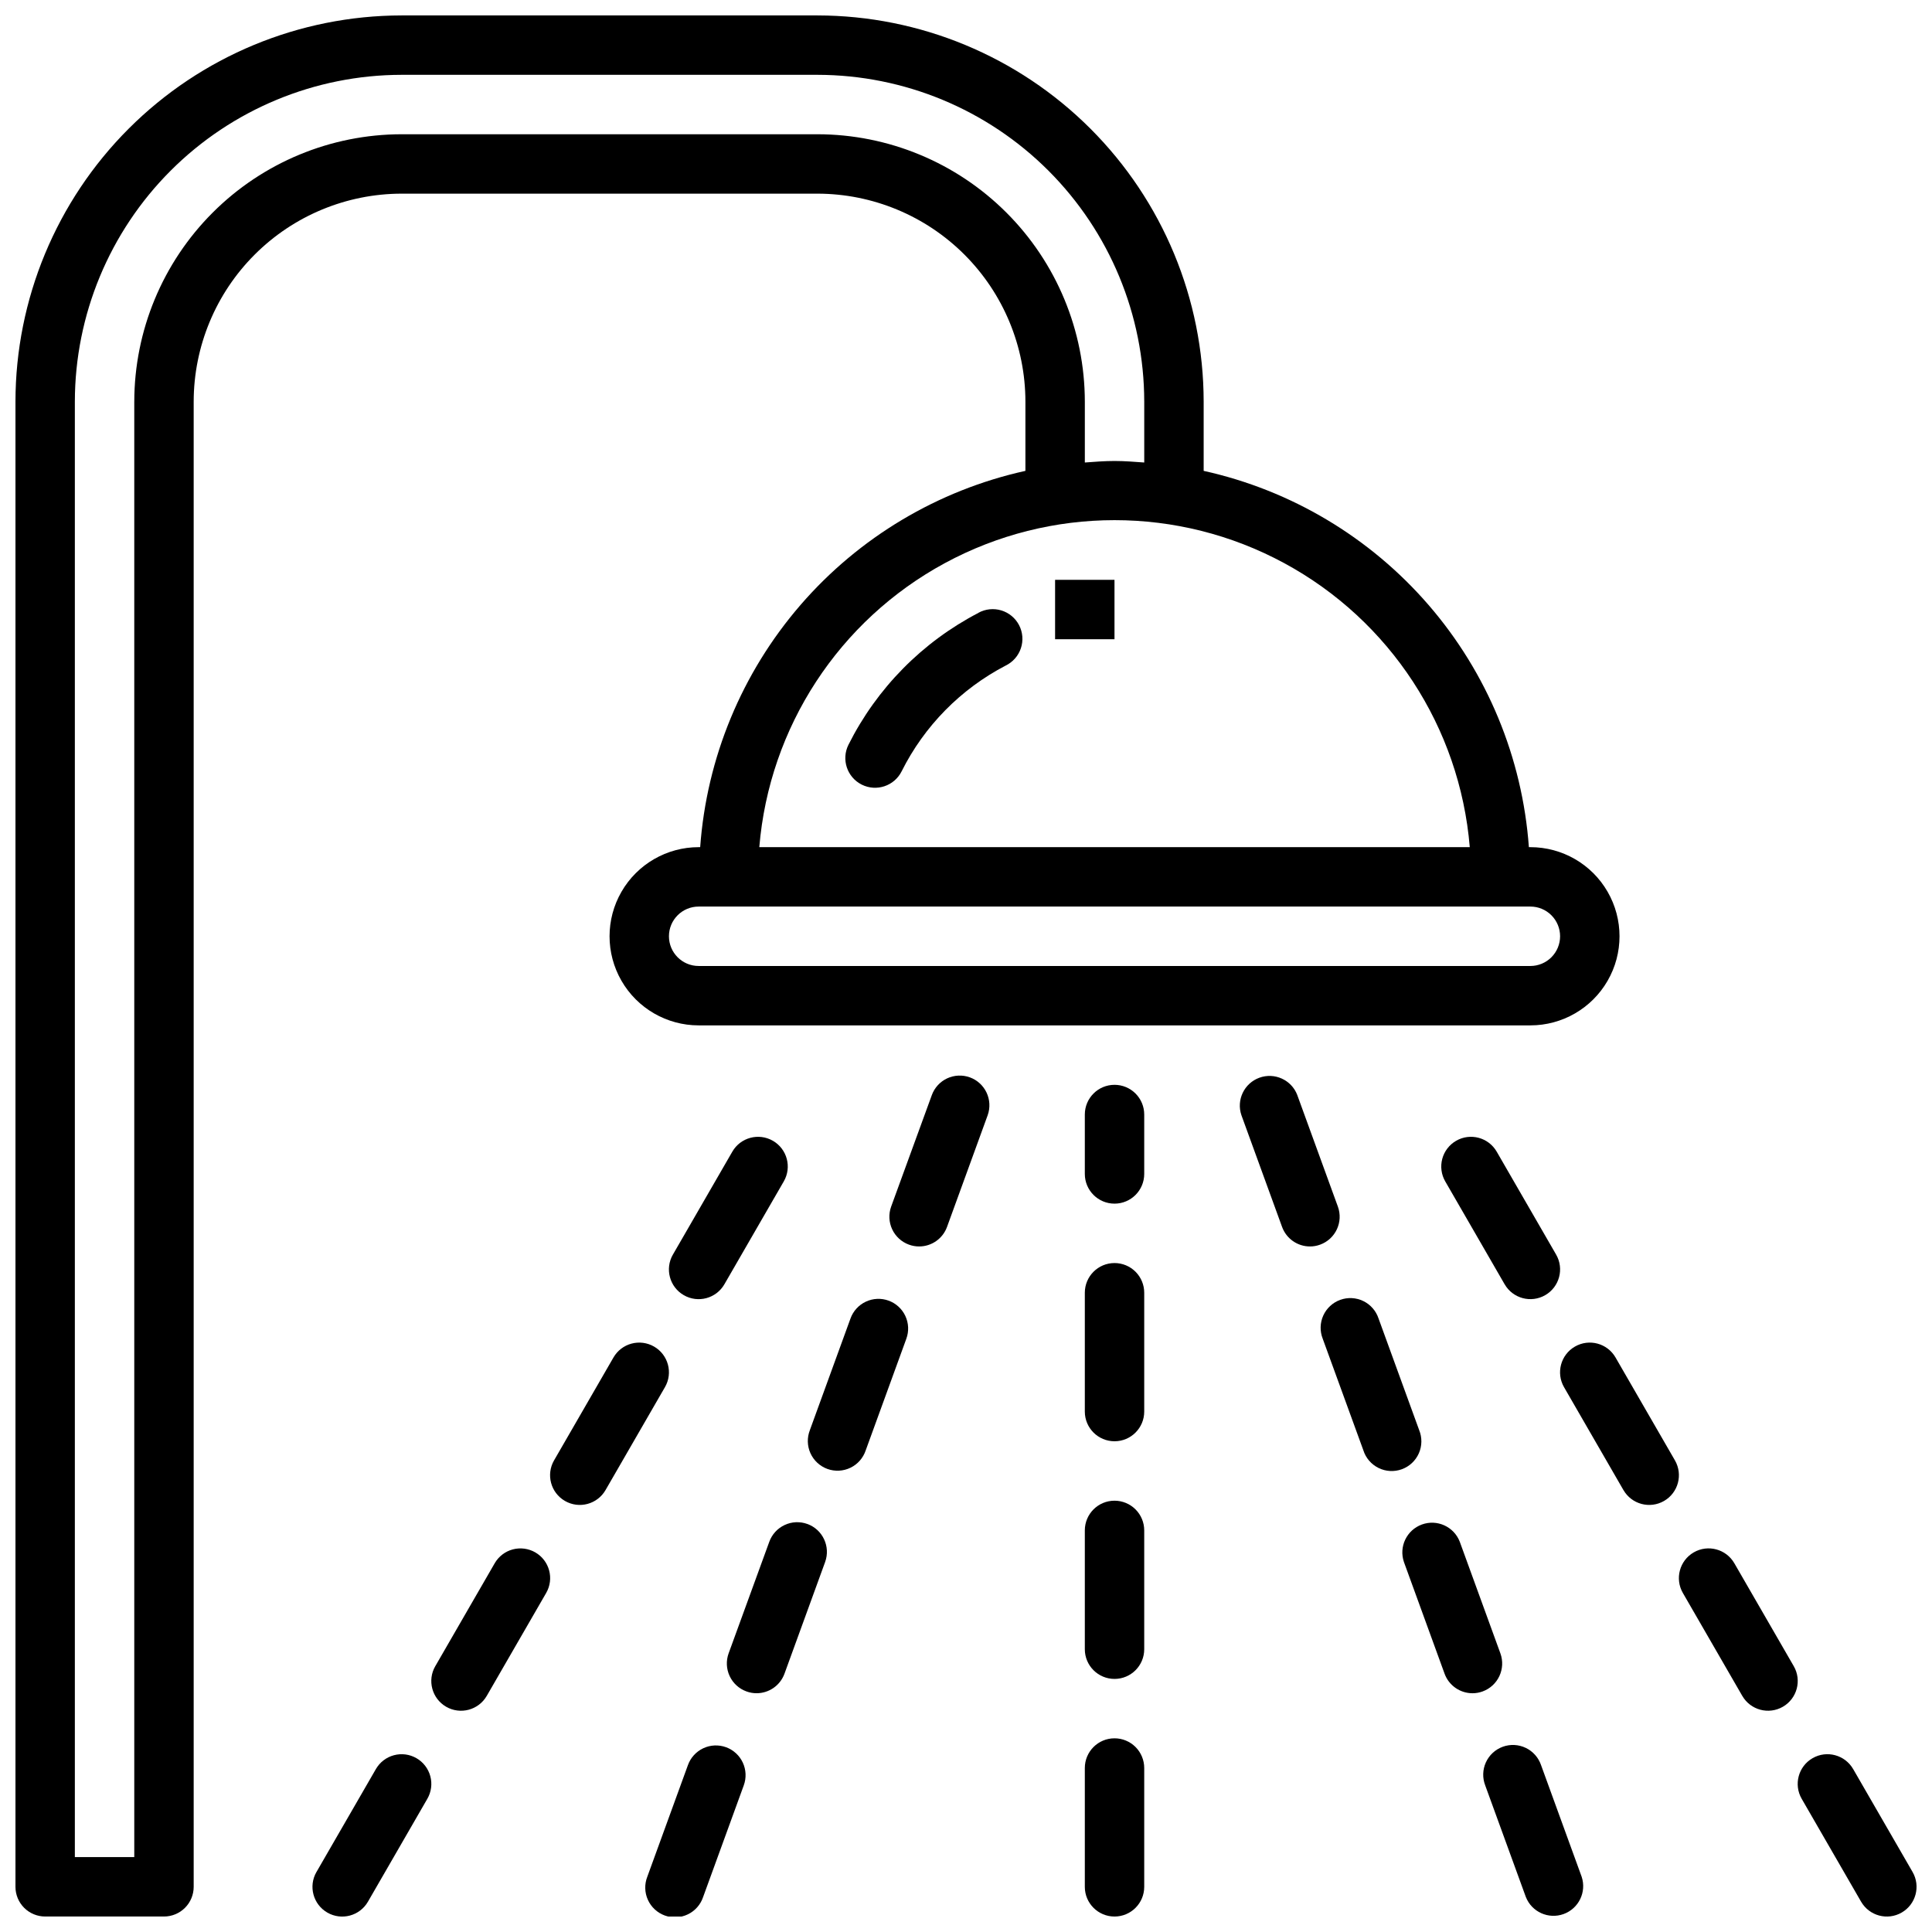
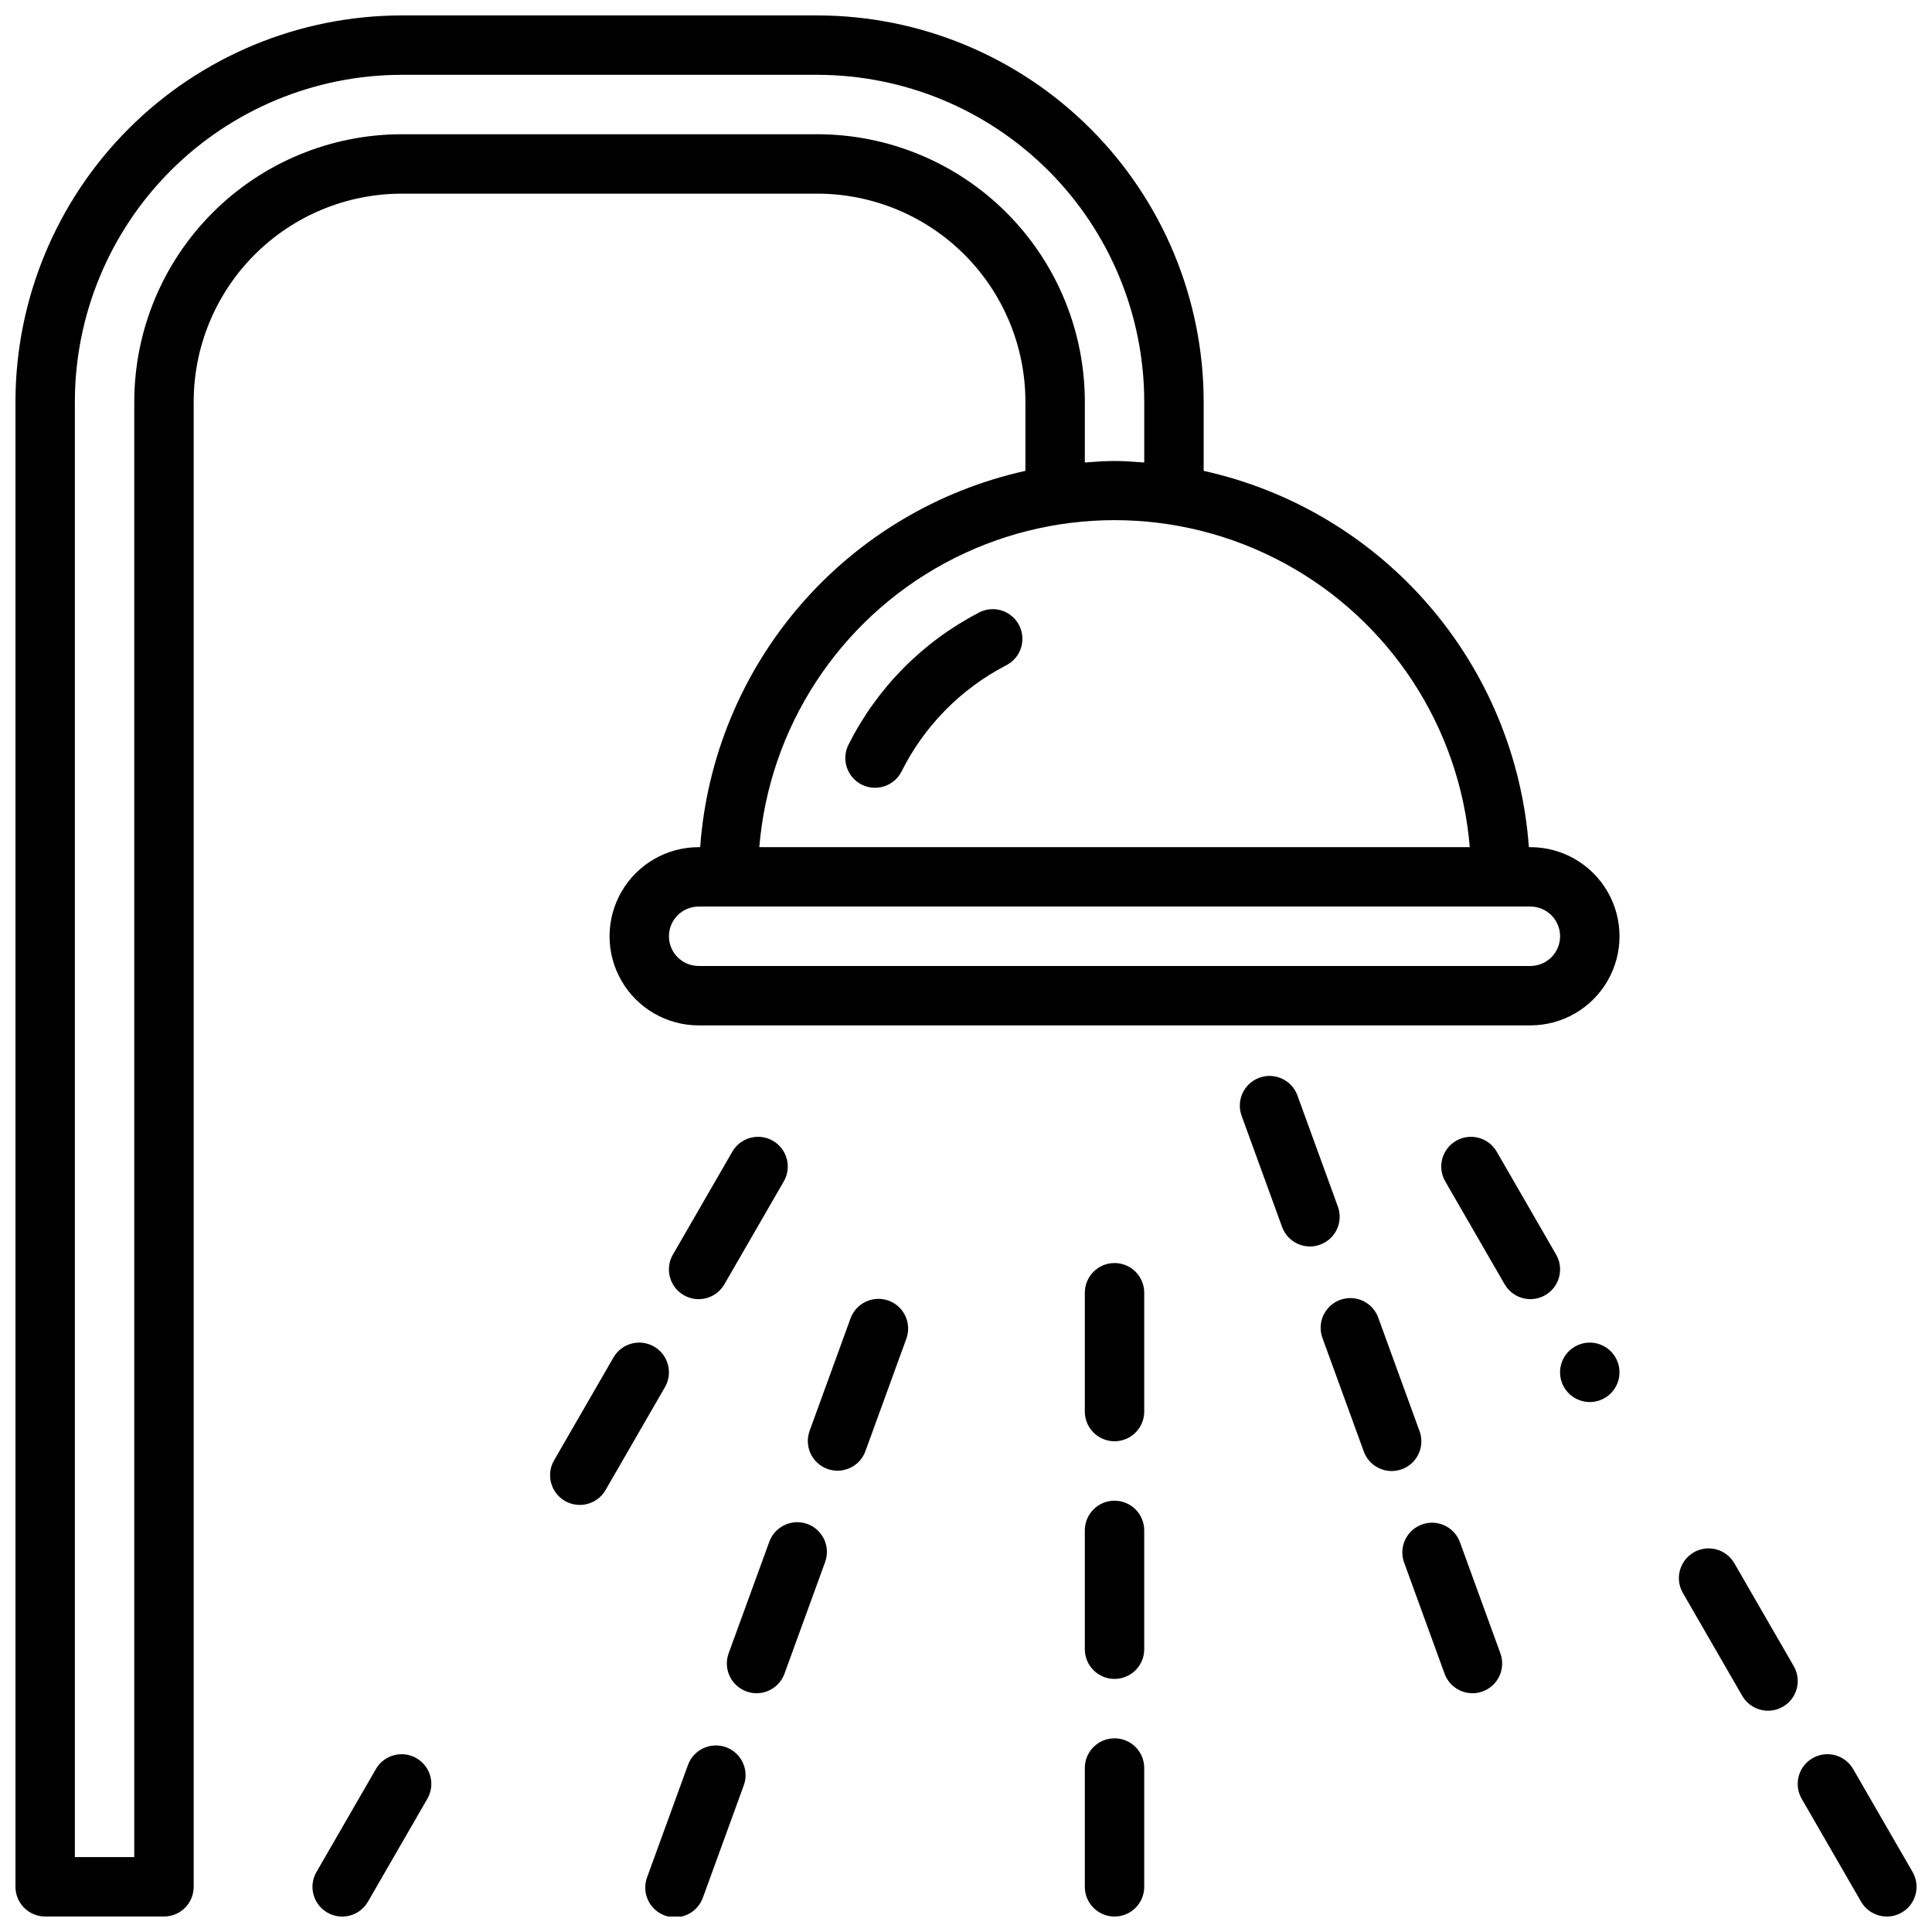
<svg xmlns="http://www.w3.org/2000/svg" width="800px" height="800px" version="1.1" viewBox="144 144 512 512">
  <defs>
    <clipPath id="f">
      <path d="m431 604h17v47.902h-17z" />
    </clipPath>
    <clipPath id="e">
      <path d="m620 608h31.902v43.902h-31.902z" />
    </clipPath>
    <clipPath id="d">
-       <path d="m537 606h27v45.902h-27z" />
-     </clipPath>
+       </clipPath>
    <clipPath id="c">
      <path d="m315 606h27v45.902h-27z" />
    </clipPath>
    <clipPath id="b">
      <path d="m226 608h33v43.902h-33z" />
    </clipPath>
    <clipPath id="a">
      <path d="m148.09 148.09h425.91v503.81h-425.91z" />
    </clipPath>
  </defs>
  <path d="m439.36 478.72c-4.348 0-7.871 3.523-7.871 7.871v31.488c0 4.348 3.523 7.871 7.871 7.871s7.871-3.523 7.871-7.871v-31.488c0-2.086-0.828-4.09-2.305-5.566-1.477-1.477-3.481-2.305-5.566-2.305z" />
-   <path d="m439.36 431.49c-4.348 0-7.871 3.523-7.871 7.871v15.742c0 4.348 3.523 7.875 7.871 7.875s7.871-3.527 7.871-7.875v-15.742c0-2.09-0.828-4.09-2.305-5.566-1.477-1.477-3.481-2.305-5.566-2.305z" />
  <path d="m439.36 541.7c-4.348 0-7.871 3.523-7.871 7.871v31.488c0 4.348 3.523 7.871 7.871 7.871s7.871-3.523 7.871-7.871v-31.488c0-2.086-0.828-4.09-2.305-5.566-1.477-1.477-3.481-2.305-5.566-2.305z" />
  <g clip-path="url(#f)">
    <path d="m439.36 604.67c-4.348 0-7.871 3.523-7.871 7.871v31.488c0 4.348 3.523 7.871 7.871 7.871s7.871-3.523 7.871-7.871v-31.488c0-2.086-0.828-4.09-2.305-5.566-1.477-1.477-3.481-2.305-5.566-2.305z" />
  </g>
  <path d="m529.89 446.32c-1.809 1.043-3.129 2.762-3.672 4.777-0.543 2.019-0.262 4.168 0.781 5.977l15.742 27.27h0.004c2.172 3.766 6.988 5.059 10.758 2.883 3.766-2.172 5.059-6.988 2.883-10.754l-15.742-27.27c-2.176-3.766-6.988-5.055-10.754-2.883z" />
-   <path d="m572.13 503.74c-2.176-3.766-6.992-5.059-10.758-2.883-3.766 2.172-5.059 6.988-2.887 10.758l15.742 27.27 0.004-0.004c2.172 3.769 6.988 5.062 10.758 2.887 3.766-2.172 5.059-6.988 2.883-10.758z" />
+   <path d="m572.13 503.74c-2.176-3.766-6.992-5.059-10.758-2.883-3.766 2.172-5.059 6.988-2.887 10.758c2.172 3.769 6.988 5.062 10.758 2.887 3.766-2.172 5.059-6.988 2.883-10.758z" />
  <path d="m603.62 558.28c-2.176-3.766-6.992-5.059-10.758-2.887-3.766 2.176-5.059 6.992-2.887 10.758l15.742 27.27h0.004c2.172 3.766 6.988 5.059 10.758 2.887 3.766-2.176 5.059-6.992 2.883-10.758z" />
  <g clip-path="url(#e)">
    <path d="m650.85 640.09-15.742-27.27v0.004c-2.176-3.769-6.992-5.059-10.758-2.887-3.769 2.176-5.059 6.988-2.887 10.758l15.742 27.27h0.004c2.172 3.766 6.988 5.059 10.758 2.883 3.766-2.172 5.059-6.988 2.883-10.758z" />
  </g>
  <path d="m498.55 463.76-10.77-29.59h0.004c-1.547-4-6.008-6.027-10.039-4.562-4.027 1.469-6.144 5.891-4.754 9.945l10.77 29.59c1.133 3.113 4.09 5.184 7.398 5.18 0.918 0.004 1.824-0.16 2.684-0.477 4.086-1.488 6.191-6 4.707-10.086z" />
  <path d="m520.09 522.98-10.77-29.59v-0.004c-0.672-2.016-2.129-3.672-4.043-4.598-1.91-0.922-4.117-1.035-6.113-0.309s-3.613 2.227-4.488 4.164c-0.871 1.938-0.926 4.144-0.145 6.121l10.777 29.59h-0.004c0.652 2.043 2.106 3.731 4.031 4.676 1.922 0.949 4.148 1.066 6.164 0.336 2.012-0.734 3.641-2.254 4.508-4.215 0.867-1.961 0.895-4.191 0.082-6.172z" />
  <path d="m541.62 582.16-10.77-29.59c-1.547-4-6.008-6.027-10.035-4.562-4.031 1.469-6.144 5.891-4.758 9.945l10.77 29.59v0.004c1.133 3.106 4.086 5.176 7.391 5.18 0.922 0 1.832-0.16 2.695-0.48 4.082-1.488 6.188-6 4.707-10.086z" />
  <g clip-path="url(#d)">
    <path d="m552.39 611.76c-0.688-2.004-2.148-3.644-4.055-4.555-1.906-0.914-4.102-1.02-6.086-0.297-1.988 0.723-3.602 2.215-4.477 4.141s-0.938 4.121-0.176 6.094l10.77 29.582c1.562 3.969 6.004 5.969 10.012 4.512 4.008-1.457 6.129-5.84 4.777-9.887z" />
  </g>
-   <path d="m401.02 429.51c-1.965-0.711-4.133-0.613-6.023 0.27-1.891 0.887-3.352 2.488-4.062 4.453l-10.77 29.527c-0.711 1.965-0.613 4.129 0.273 6.019 0.887 1.891 2.488 3.356 4.449 4.066 0.859 0.316 1.77 0.48 2.688 0.477 3.309 0.004 6.266-2.066 7.398-5.18l10.77-29.59c1.453-4.078-0.656-8.562-4.723-10.043z" />
  <path d="m379.48 488.68c-1.965-0.711-4.129-0.613-6.019 0.273-1.895 0.887-3.356 2.488-4.066 4.449l-10.77 29.59 0.004 0.004c-0.781 1.977-0.727 4.184 0.145 6.121 0.875 1.934 2.492 3.438 4.488 4.164 1.996 0.723 4.203 0.613 6.113-0.312 1.914-0.922 3.371-2.582 4.043-4.598l10.77-29.59c0.719-1.965 0.625-4.133-0.258-6.027-0.883-1.895-2.484-3.359-4.449-4.074z" />
  <path d="m357.95 547.87c-1.961-0.711-4.129-0.613-6.019 0.273-1.891 0.883-3.352 2.484-4.062 4.449l-10.777 29.566c-0.711 1.965-0.613 4.129 0.273 6.019 0.883 1.895 2.484 3.356 4.449 4.066 0.863 0.32 1.773 0.48 2.691 0.48 3.309-0.004 6.262-2.074 7.391-5.18l10.77-29.59v-0.004c1.484-4.086-0.629-8.602-4.715-10.082z" />
  <g clip-path="url(#c)">
    <path d="m336.4 607.03c-1.965-0.711-4.133-0.613-6.023 0.273-1.891 0.887-3.352 2.488-4.062 4.453l-10.77 29.59c-0.777 1.977-0.727 4.184 0.148 6.121 0.871 1.934 2.488 3.438 4.488 4.164 1.996 0.727 4.199 0.613 6.113-0.312 1.914-0.922 3.371-2.582 4.043-4.598l10.77-29.582c0.719-1.965 0.625-4.133-0.258-6.031-0.883-1.895-2.484-3.363-4.449-4.078z" />
  </g>
  <path d="m338.07 449.21-15.742 27.27h-0.004c-2.172 3.766-0.883 8.582 2.887 10.754 3.766 2.176 8.582 0.883 10.758-2.883l15.742-27.27c2.176-3.766 0.883-8.582-2.883-10.758-3.769-2.172-8.586-0.883-10.758 2.887z" />
  <path d="m317.34 500.86c-1.809-1.047-3.961-1.332-5.981-0.789-2.016 0.539-3.738 1.859-4.781 3.668l-15.742 27.27h-0.004c-2.172 3.769-0.883 8.586 2.887 10.758 3.766 2.176 8.582 0.883 10.758-2.887l15.742-27.27v0.004c2.176-3.766 0.883-8.582-2.879-10.754z" />
-   <path d="m285.86 555.4c-1.809-1.043-3.961-1.328-5.981-0.789-2.016 0.539-3.738 1.863-4.781 3.672l-15.742 27.27h-0.004c-2.172 3.766-0.879 8.582 2.887 10.758 3.766 2.172 8.582 0.879 10.758-2.887l15.742-27.27c2.176-3.766 0.883-8.578-2.879-10.754z" />
  <g clip-path="url(#b)">
    <path d="m254.37 609.94c-1.812-1.047-3.961-1.328-5.981-0.785-2.019 0.539-3.738 1.863-4.781 3.676l-15.742 27.27-0.004-0.004c-2.172 3.769-0.879 8.586 2.887 10.758 3.766 2.176 8.582 0.883 10.758-2.883l15.742-27.27c1.047-1.809 1.332-3.961 0.793-5.977-0.543-2.019-1.863-3.742-3.672-4.785z" />
  </g>
  <g clip-path="url(#a)">
    <path d="m360.64 195.32c14.609 0.02 28.617 5.828 38.949 16.16 10.328 10.328 16.141 24.336 16.156 38.945v18.359c-23.188 5.129-44.098 17.605-59.629 35.57-15.527 17.969-24.844 40.465-26.562 64.152h-0.402c-8.434 0-16.23 4.5-20.449 11.809-4.219 7.305-4.219 16.309 0 23.613 4.219 7.309 12.016 11.809 20.449 11.809h220.42c8.438 0 16.234-4.5 20.453-11.809 4.219-7.305 4.219-16.309 0-23.613-4.219-7.309-12.016-11.809-20.453-11.809h-0.402c-1.719-23.688-11.035-46.184-26.562-64.152-15.527-17.965-36.441-30.441-59.625-35.57v-18.359c-0.031-27.133-10.824-53.145-30.012-72.328-19.184-19.184-45.195-29.977-72.328-30.008h-110.21c-27.133 0.031-53.145 10.824-72.328 30.008-19.184 19.184-29.977 45.195-30.008 72.328v393.6c0 2.086 0.828 4.09 2.305 5.566 1.477 1.477 3.481 2.305 5.566 2.305h31.488c2.09 0 4.09-0.828 5.566-2.305 1.477-1.477 2.305-3.481 2.305-5.566v-393.6c0.02-14.609 5.828-28.617 16.16-38.945 10.328-10.332 24.336-16.141 38.945-16.16zm196.8 196.8c0 2.09-0.828 4.09-2.305 5.566-1.477 1.477-3.477 2.309-5.566 2.309h-220.42c-4.348 0-7.871-3.527-7.871-7.875s3.523-7.871 7.871-7.871h220.42c2.09 0 4.09 0.828 5.566 2.305 1.477 1.477 2.305 3.481 2.305 5.566zm-23.938-23.617-188.28 0.004c2.633-31.789 21.129-60.098 49.18-75.277 28.051-15.18 61.867-15.18 89.918 0 28.055 15.18 46.551 43.488 49.184 75.277zm-353.92-118.08v385.73h-15.746v-385.73c0.027-22.957 9.16-44.965 25.395-61.199s38.242-25.367 61.199-25.395h110.21c22.961 0.027 44.969 9.16 61.203 25.395 16.23 16.234 25.363 38.242 25.391 61.199v16.145c-2.613-0.188-5.211-0.402-7.871-0.402s-5.258 0.211-7.871 0.402v-16.145c-0.023-18.785-7.492-36.793-20.777-50.074-13.281-13.281-31.289-20.754-50.074-20.773h-110.21c-18.785 0.02-36.793 7.492-50.074 20.773s-20.754 31.289-20.773 50.074z" />
  </g>
  <path d="m403.31 306.41c-14.887 7.734-26.949 19.973-34.465 34.969-1.938 3.894-0.355 8.621 3.539 10.562 3.894 1.938 8.621 0.352 10.562-3.539 6.004-12.004 15.648-21.805 27.551-28.008 1.914-0.926 3.375-2.582 4.047-4.602 0.676-2.016 0.504-4.219-0.473-6.106-0.977-1.891-2.676-3.301-4.707-3.918-2.035-0.617-4.234-0.387-6.094 0.641z" />
-   <path d="m423.61 297.66h15.742v15.742h-15.742z" />
</svg>